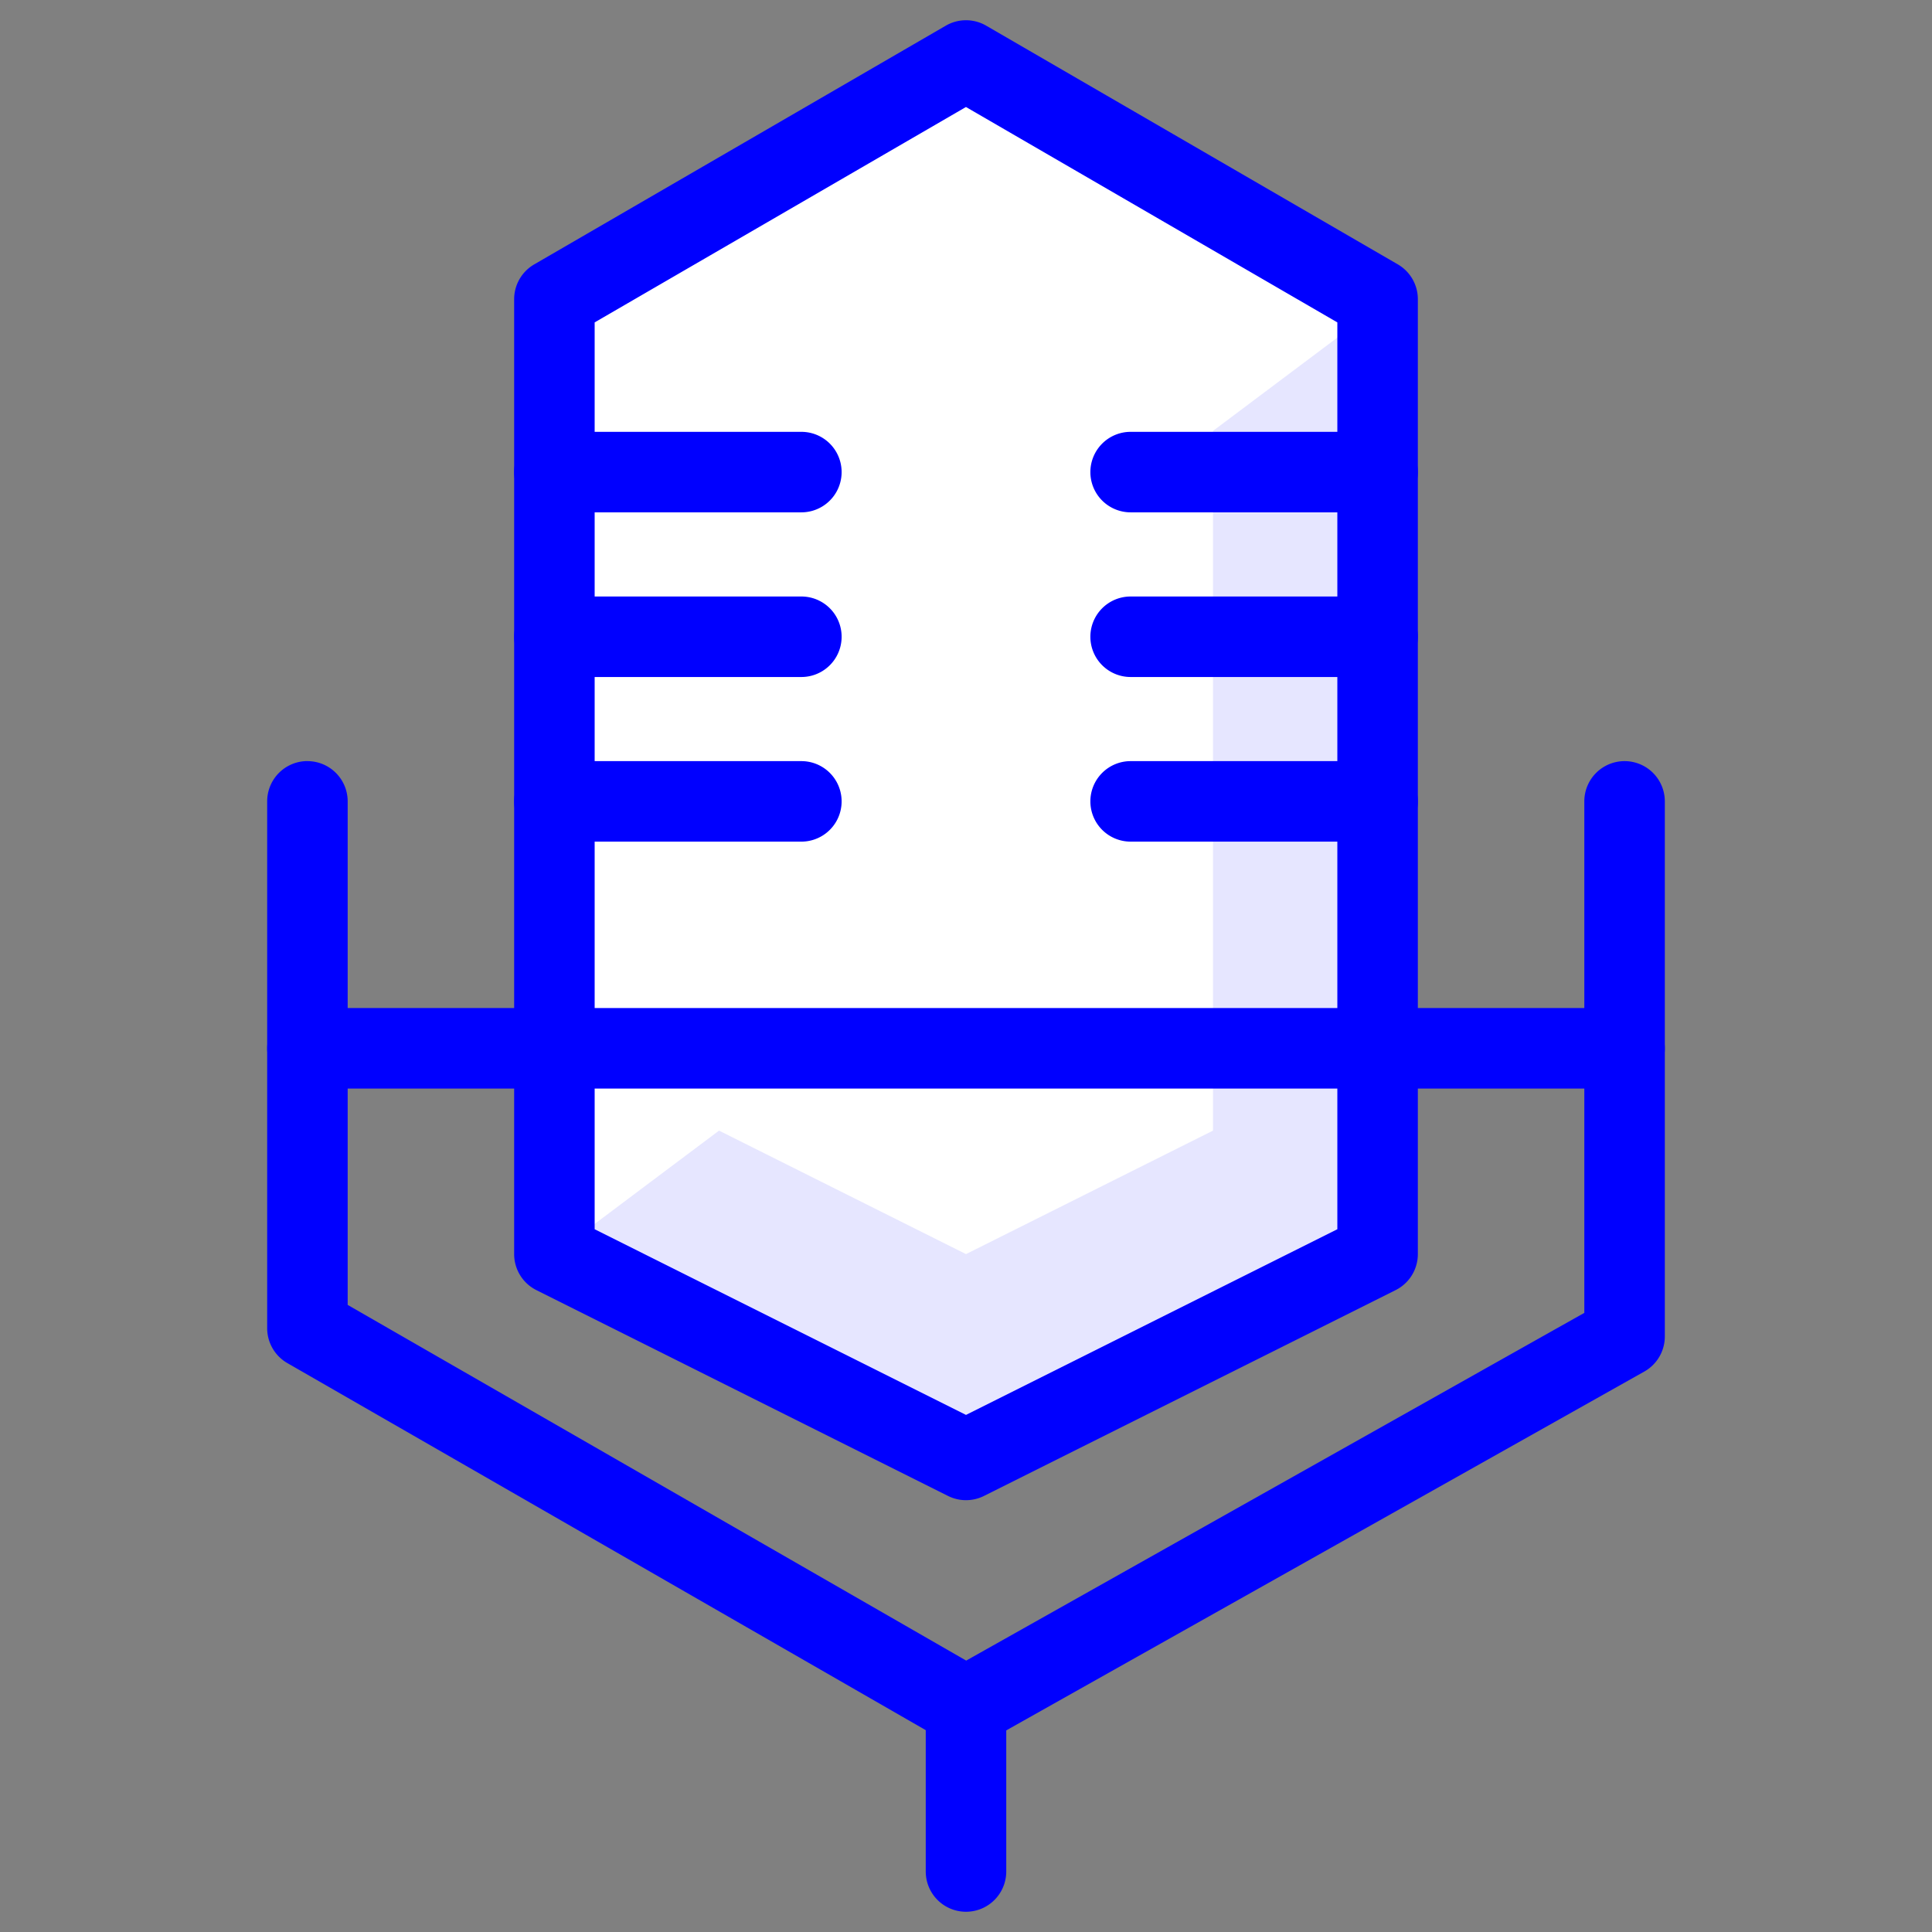
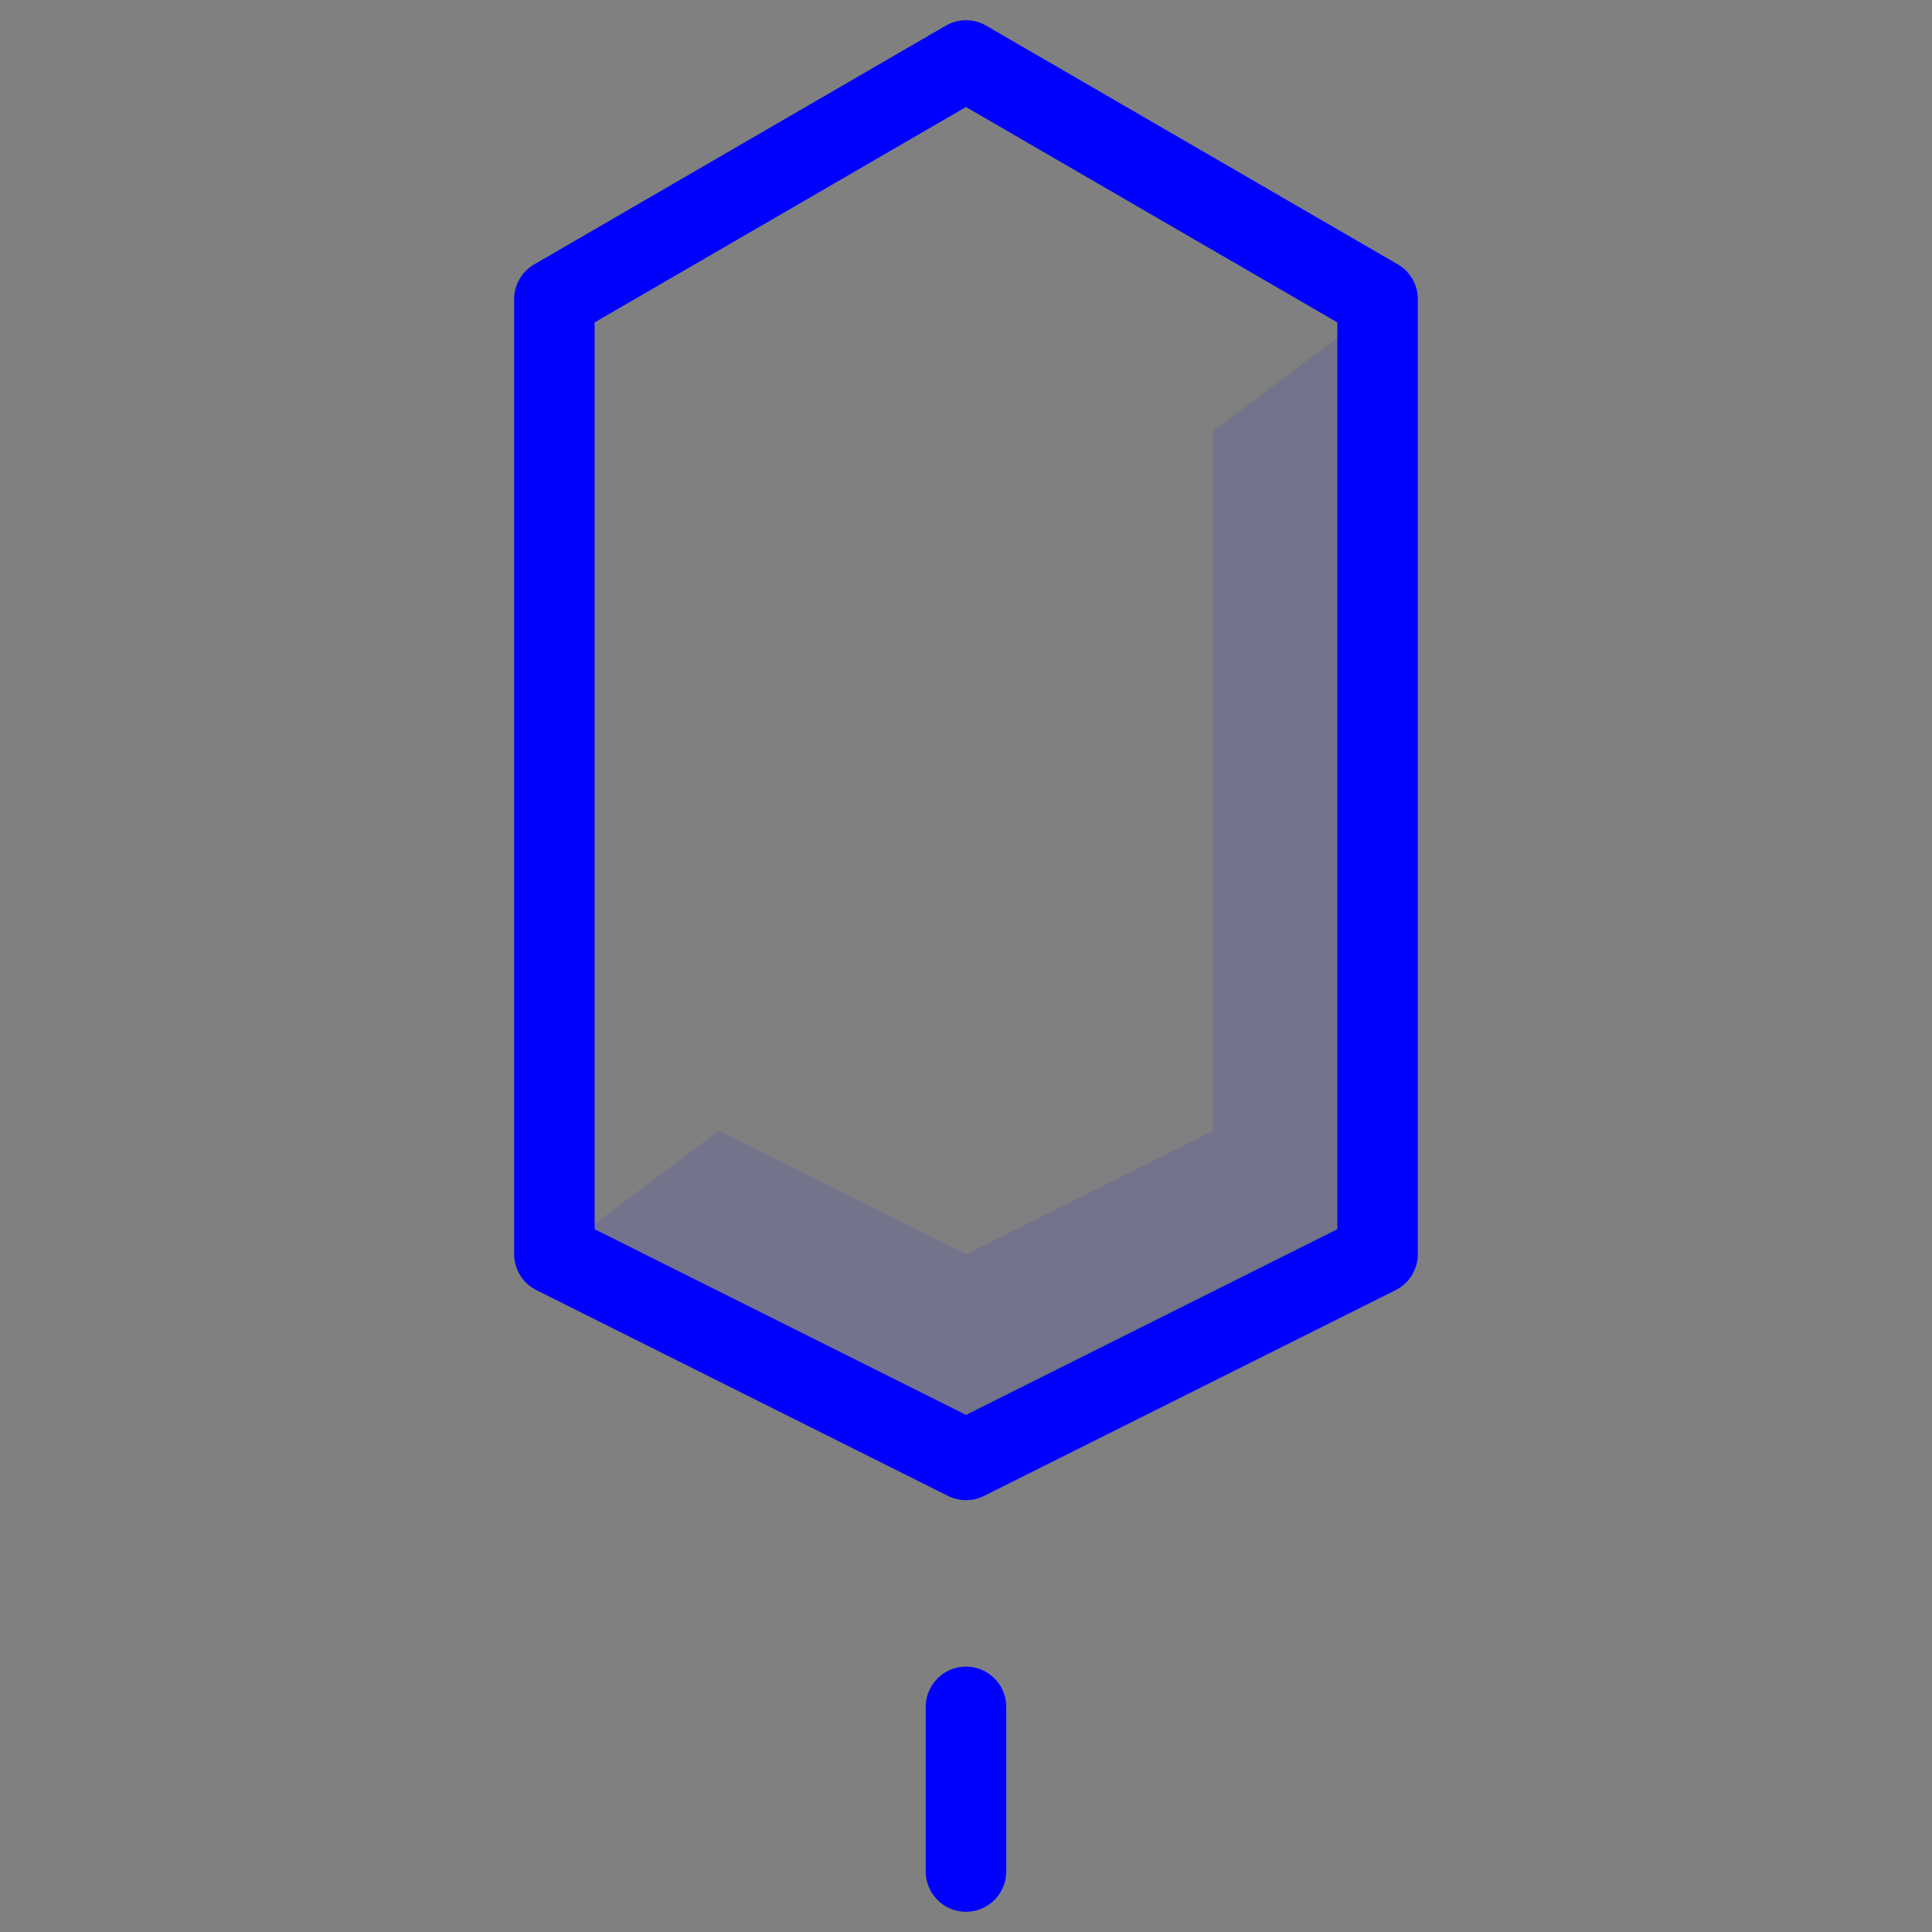
<svg xmlns="http://www.w3.org/2000/svg" fill="none" viewBox="0 0 48 48">
  <rect x="0" y="0" width="48" height="48" fill="#808080" stroke="none" />
-   <path fill="#fff" d="M34.226 31.158 24 36.271l-10.226-5.113V7.638L24 1.503l10.226 6.135v23.52Z" />
  <path fill="#00F" fill-opacity=".1" d="m34.226 7.638-4.09 3.068V28.09L24 31.158l-6.136-3.068-4.09 3.068L24 36.271l10.226-5.113V7.638Z" />
  <path fill="#00F" fill-rule="evenodd" d="M23.498.638a1 1 0 0 1 1.004 0l10.226 5.93a1 1 0 0 1 .498.866v23.724a1 1 0 0 1-.553.895l-10.226 5.113a1 1 0 0 1-.894 0l-10.226-5.113a1 1 0 0 1-.553-.895V7.434a1 1 0 0 1 .498-.865L23.498.638ZM24 2.658 14.774 8.01v22.53L24 35.153l9.226-4.613V8.01L24 2.659Z" clip-rule="evenodd" />
-   <path fill="#00F" fill-rule="evenodd" d="M12.774 15.82a1 1 0 0 1 1-1h6.136a1 1 0 1 1 0 2h-6.136a1 1 0 0 1-1-1ZM6.638 26.045a1 1 0 0 1 1-1h32.724a1 1 0 1 1 0 2H7.638a1 1 0 0 1-1-1ZM12.774 11.729a1 1 0 0 1 1-1h6.136a1 1 0 1 1 0 2h-6.136a1 1 0 0 1-1-1ZM27.09 11.729a1 1 0 0 1 1-1h6.136a1 1 0 1 1 0 2H28.09a1 1 0 0 1-1-1ZM27.09 15.82a1 1 0 0 1 1-1h6.136a1 1 0 1 1 0 2H28.09a1 1 0 0 1-1-1ZM12.774 19.91a1 1 0 0 1 1-1h6.136a1 1 0 0 1 0 2h-6.136a1 1 0 0 1-1-1ZM27.09 19.91a1 1 0 0 1 1-1h6.136a1 1 0 0 1 0 2H28.09a1 1 0 0 1-1-1Z" clip-rule="evenodd" />
-   <path fill="#00F" fill-rule="evenodd" d="M7.638 18.91a1 1 0 0 1 1 1v12.51l15.367 8.837 15.357-8.639V19.91a1 1 0 0 1 2 0v13.294a1 1 0 0 1-.51.872L24.49 43.278a1 1 0 0 1-.988-.004L7.14 33.866a1 1 0 0 1-.502-.867v-13.09a1 1 0 0 1 1-1Z" clip-rule="evenodd" />
  <path fill="#00F" fill-rule="evenodd" d="M24 41.407a1 1 0 0 1 1 1v4.09a1 1 0 1 1-2 0v-4.09a1 1 0 0 1 1-1Z" clip-rule="evenodd" />
</svg>